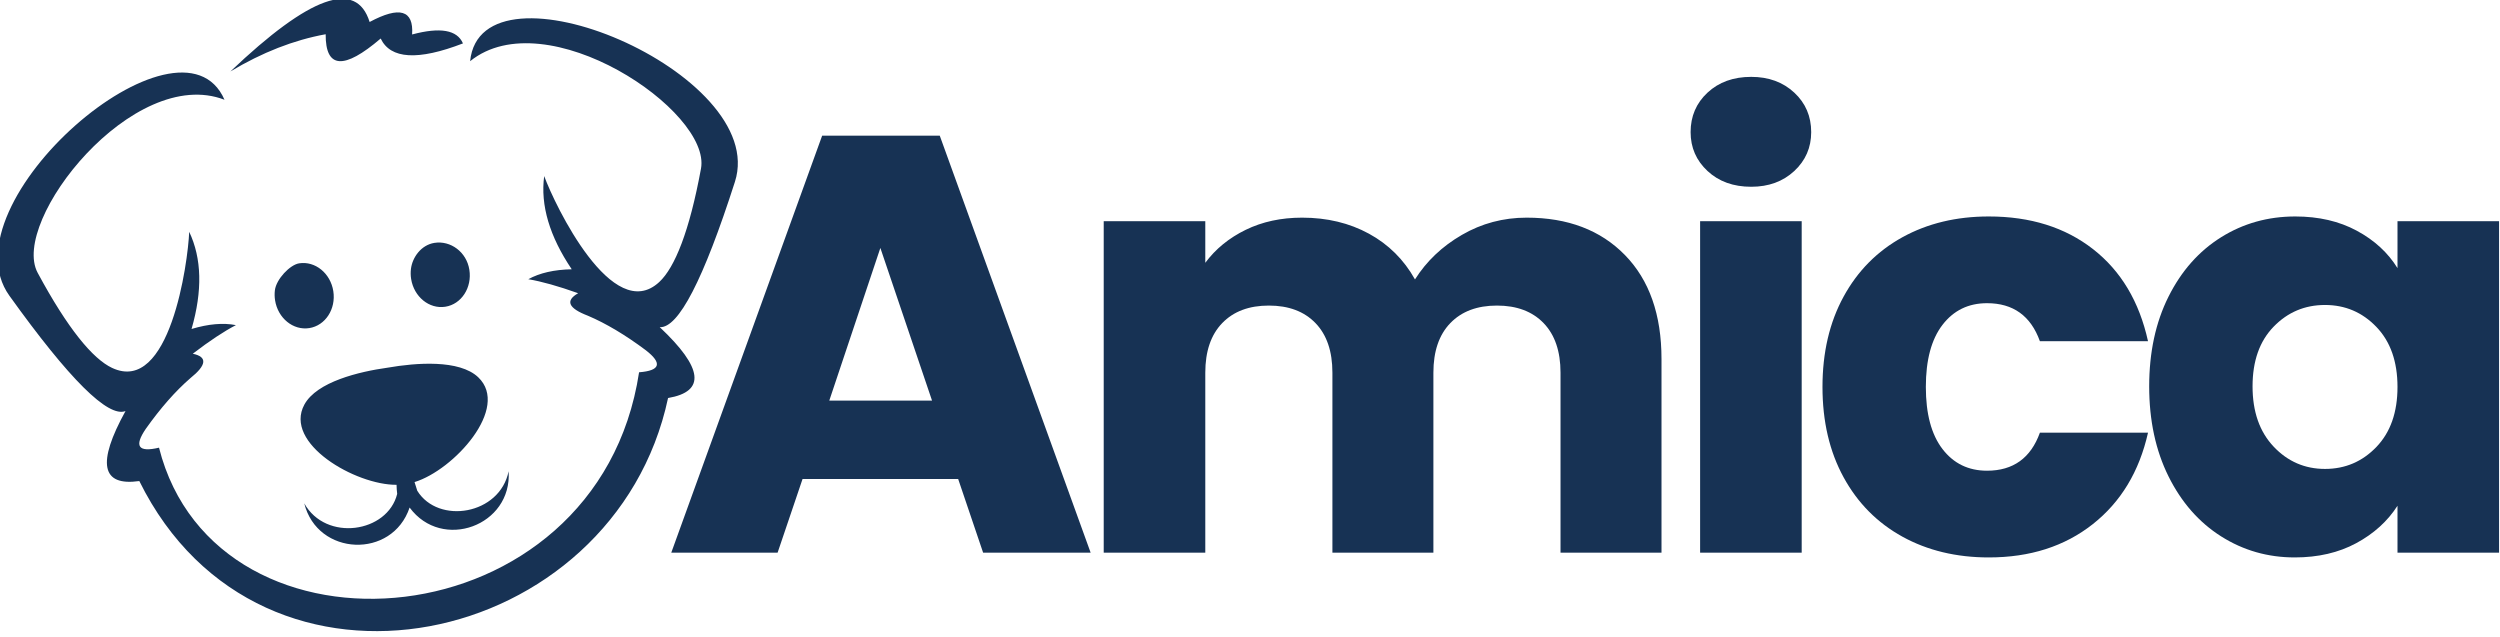
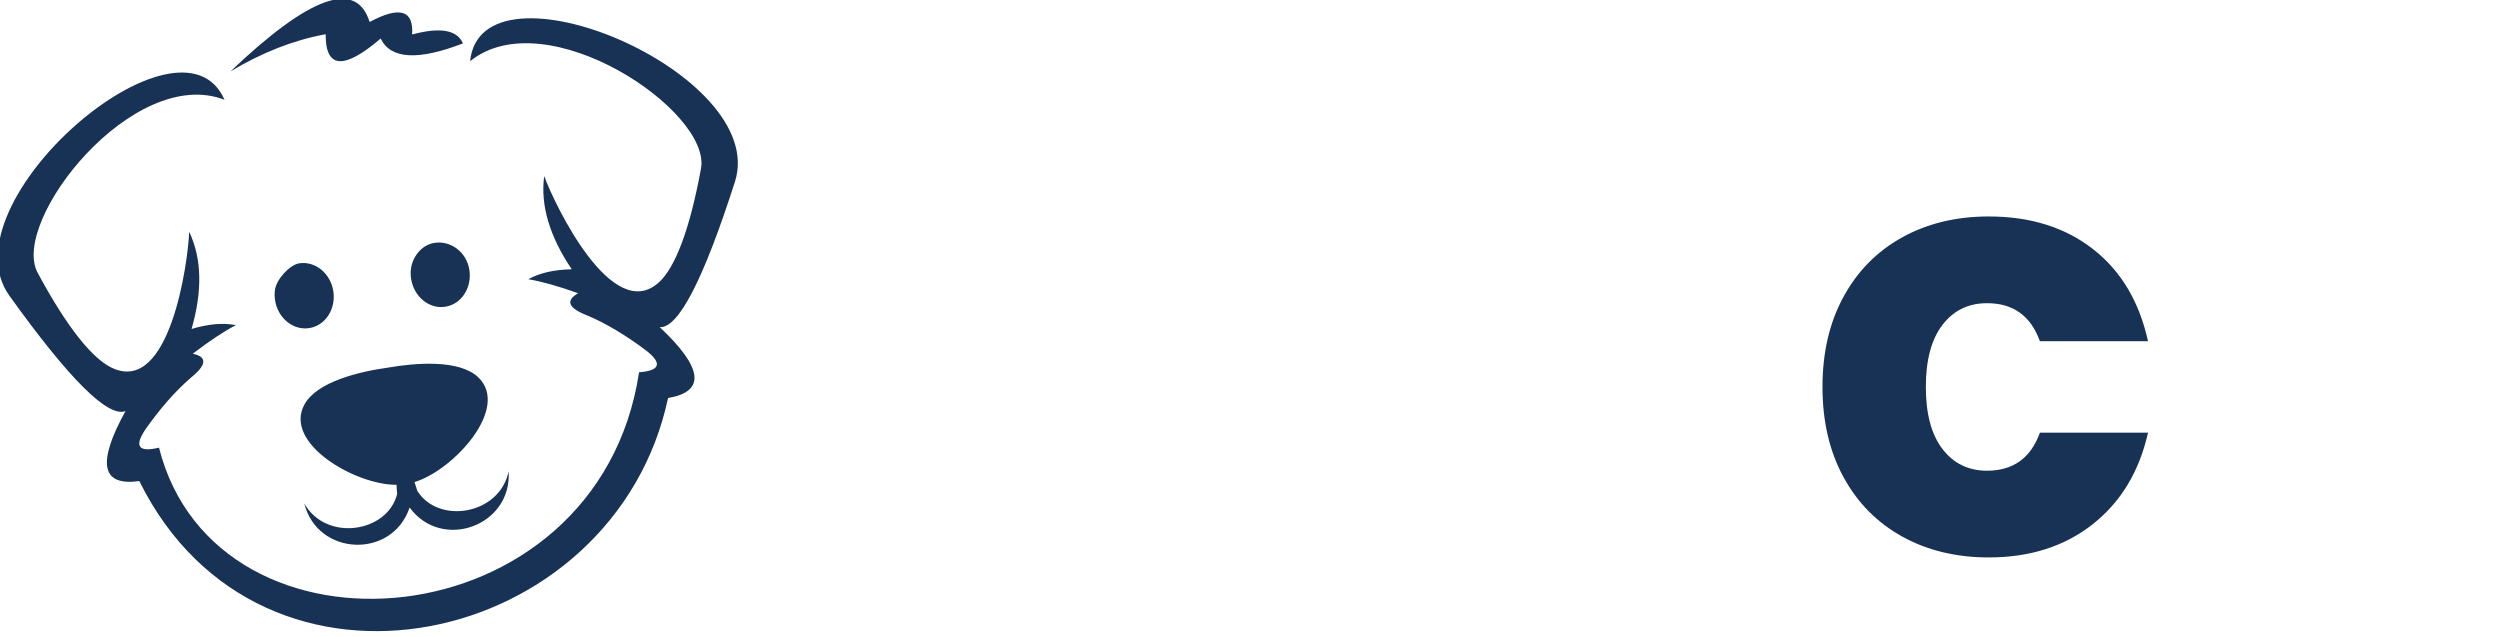
<svg xmlns="http://www.w3.org/2000/svg" width="100%" height="100%" viewBox="0 0 805 205" version="1.1" xml:space="preserve" style="fill-rule:evenodd;clip-rule:evenodd;stroke-linejoin:round;stroke-miterlimit:2;">
  <g transform="matrix(1,0,0,1,-1668.21,-1139.46)">
    <g>
      <g transform="matrix(0.713,0,0,0.713,1613.68,1039.18)">
-         <path d="M509.205,356.979L438.918,356.979L427.651,390.244L379.631,390.244L447.771,201.919L500.889,201.919L569.029,390.244L520.472,390.244L509.205,356.979ZM497.401,321.567L474.062,252.622L450.991,321.567L497.401,321.567Z" style="fill:rgb(23,50,84);fill-rule:nonzero;" />
-         <path d="M765.938,238.94C784.538,238.94 799.338,244.574 810.337,255.841C821.336,267.108 826.835,282.757 826.835,302.788L826.835,390.244L781.23,390.244L781.23,308.958C781.23,299.301 778.681,291.834 773.584,286.558C768.487,281.282 761.467,278.644 752.525,278.644C743.583,278.644 736.563,281.282 731.466,286.558C726.369,291.834 723.82,299.301 723.82,308.958L723.82,390.244L678.214,390.244L678.214,308.958C678.214,299.301 675.666,291.834 670.569,286.558C665.472,281.282 658.452,278.644 649.51,278.644C640.567,278.644 633.548,281.282 628.45,286.558C623.353,291.834 620.805,299.301 620.805,308.958L620.805,390.244L574.931,390.244L574.931,240.55L620.805,240.55L620.805,259.329C625.455,253.069 631.536,248.106 639.047,244.44C646.559,240.773 655.054,238.94 664.533,238.94C675.8,238.94 685.86,241.355 694.713,246.184C703.566,251.012 710.496,257.898 715.504,266.84C720.69,258.613 727.755,251.907 736.697,246.72C745.639,241.534 755.386,238.94 765.938,238.94Z" style="fill:rgb(23,50,84);fill-rule:nonzero;" />
-         <path d="M867.344,224.99C859.296,224.99 852.723,222.621 847.626,217.881C842.529,213.142 839.98,207.285 839.98,200.31C839.98,193.156 842.529,187.209 847.626,182.47C852.723,177.73 859.296,175.361 867.344,175.361C875.213,175.361 881.696,177.73 886.793,182.47C891.891,187.209 894.439,193.156 894.439,200.31C894.439,207.285 891.891,213.142 886.793,217.881C881.696,222.621 875.213,224.99 867.344,224.99ZM890.147,240.55L890.147,390.244L844.273,390.244L844.273,240.55L890.147,240.55Z" style="fill:rgb(23,50,84);fill-rule:nonzero;" />
        <path d="M899.536,315.397C899.536,299.837 902.711,286.245 909.06,274.62C915.409,262.995 924.262,254.053 935.618,247.793C946.975,241.534 959.986,238.404 974.651,238.404C993.43,238.404 1009.12,243.322 1021.73,253.158C1034.34,262.995 1042.61,276.856 1046.55,294.74L997.723,294.74C993.609,283.294 985.651,277.571 973.847,277.571C965.441,277.571 958.734,280.835 953.727,287.363C948.719,293.891 946.215,303.235 946.215,315.397C946.215,327.558 948.719,336.903 953.727,343.431C958.734,349.959 965.441,353.223 973.847,353.223C985.651,353.223 993.609,347.5 997.723,336.054L1046.55,336.054C1042.61,353.58 1034.3,367.352 1021.6,377.367C1008.9,387.382 993.251,392.39 974.651,392.39C959.986,392.39 946.975,389.26 935.618,383.001C924.262,376.741 915.409,367.799 909.06,356.174C902.711,344.549 899.536,330.956 899.536,315.397Z" style="fill:rgb(23,50,84);fill-rule:nonzero;" />
-         <path d="M1047.08,315.129C1047.08,299.748 1049.99,286.245 1055.8,274.62C1061.62,262.995 1069.53,254.053 1079.55,247.793C1089.56,241.534 1100.74,238.404 1113.08,238.404C1123.63,238.404 1132.88,240.55 1140.84,244.842C1148.8,249.134 1154.93,254.768 1159.22,261.743L1159.22,240.55L1205.09,240.55L1205.09,390.244L1159.22,390.244L1159.22,369.051C1154.75,376.026 1148.53,381.659 1140.58,385.952C1132.62,390.244 1123.36,392.39 1112.81,392.39C1100.65,392.39 1089.56,389.216 1079.55,382.867C1069.53,376.517 1061.62,367.486 1055.8,355.771C1049.99,344.057 1047.08,330.509 1047.08,315.129ZM1159.22,315.397C1159.22,303.951 1156.05,294.919 1149.7,288.302C1143.35,281.684 1135.61,278.376 1126.49,278.376C1117.37,278.376 1109.63,281.64 1103.29,288.168C1096.94,294.695 1093.76,303.682 1093.76,315.129C1093.76,326.575 1096.94,335.651 1103.29,342.358C1109.63,349.065 1117.37,352.418 1126.49,352.418C1135.61,352.418 1143.35,349.109 1149.7,342.492C1156.05,335.875 1159.22,326.843 1159.22,315.397Z" style="fill:rgb(23,50,84);fill-rule:nonzero;" />
      </g>
      <g transform="matrix(0.143,0,0,0.143,1443.9,1030.38)">
        <path d="M2461.53,1854.47C2369.38,1855.14 2206.28,1761.38 2253.99,1673.79C2281.99,1622.41 2377.2,1599.66 2441.5,1590.7C2505.45,1579.52 2603.05,1572 2645.45,1612.32C2718.05,1681.39 2590,1821.62 2502.04,1848.3C2504.12,1854.56 2506.23,1861.17 2508.19,1867.85C2555.66,1944.55 2694.22,1922.09 2713.9,1823.9C2722.2,1946.61 2563.88,2004.57 2490.95,1905.65C2451.86,2022.17 2283.39,2015.51 2253.68,1896.17C2302.51,1983.6 2441.28,1962.51 2462.96,1874.96C2462.13,1867.9 2461.6,1861 2461.53,1854.47ZM1851.22,1688.39C1812.07,1703.72 1724.89,1617.13 1589.71,1428.62C1440.18,1220.08 1975.04,760.795 2074.12,987.45C1869.04,908.247 1590.81,1260.63 1653.37,1376.99C1721.28,1503.26 1777.63,1570.89 1820.98,1591.23C1951.01,1652.24 1991.94,1354.11 1994.63,1284.77C2023.03,1344.55 2024.79,1417.48 1999.92,1503.57C2037.94,1492.17 2071.25,1489.28 2099.85,1494.9C2072.63,1509.01 2040.24,1530.48 2002.69,1559.3C2035.96,1566.33 2034.17,1584.67 1997.28,1614.31C1963.8,1643.28 1930.34,1681.3 1896.92,1728.36C1870.06,1767.77 1879.97,1781.93 1926.66,1770.84C2055.2,2280.52 2914.66,2212.8 3007.64,1601.09C3055.49,1597.34 3060.58,1580.83 3022.93,1551.55C2976.7,1516.99 2933.2,1491.06 2892.45,1473.75C2848.25,1456.83 2840.92,1439.93 2870.44,1423.04C2825.86,1407.11 2788.46,1396.6 2758.22,1391.52C2783.72,1377.41 2816.31,1369.95 2856,1369.14C2805.94,1294.82 2785.26,1224.86 2793.97,1159.25C2817.79,1224.43 2948.12,1495.66 3053.19,1397.74C3088.22,1365.09 3121.13,1283.45 3147.07,1142.44C3170.95,1012.5 2798.11,762.358 2627.18,900.604C2652.02,654.491 3301.91,927.74 3223.49,1172.07C3152.59,1392.94 3096.15,1502.09 3054.19,1499.49C3151.84,1591.29 3158.08,1644.47 3072.9,1659.04C2952.67,2223.72 2157.34,2402.47 1882.3,1846C1796.77,1858.24 1786.4,1805.71 1851.22,1688.39ZM2301.92,839.891C2230.28,852.929 2158.78,880.872 2087.42,923.717C2266.42,753.311 2370.91,716.173 2400.9,812.311C2468.43,776.112 2500.33,785.483 2496.57,840.414C2559.89,823.454 2598.05,830.162 2611.06,860.547C2509.67,899.631 2447.92,895.96 2425.8,849.526C2342.74,920.652 2301.44,917.439 2301.92,839.891ZM2242.1,1355.76C2278.32,1350.07 2312.81,1378.11 2319.13,1418.38C2325.45,1458.65 2301.22,1495.91 2265,1501.6C2228.79,1507.29 2194.3,1479.25 2187.98,1438.97C2186.77,1431.31 2186.69,1423.76 2187.56,1416.51C2190.56,1391.51 2221.45,1359.01 2242.1,1355.76ZM2546.87,1309.68C2583.08,1303.99 2619.17,1330 2625.49,1370.27C2631.82,1410.54 2607.59,1447.8 2571.37,1453.49C2535.15,1459.18 2500.67,1431.14 2494.34,1390.87C2493.14,1383.2 2493.05,1375.65 2493.93,1368.41C2497.11,1342.23 2516.95,1314.38 2546.87,1309.68Z" style="fill:rgb(23,50,84);" />
      </g>
    </g>
  </g>
</svg>